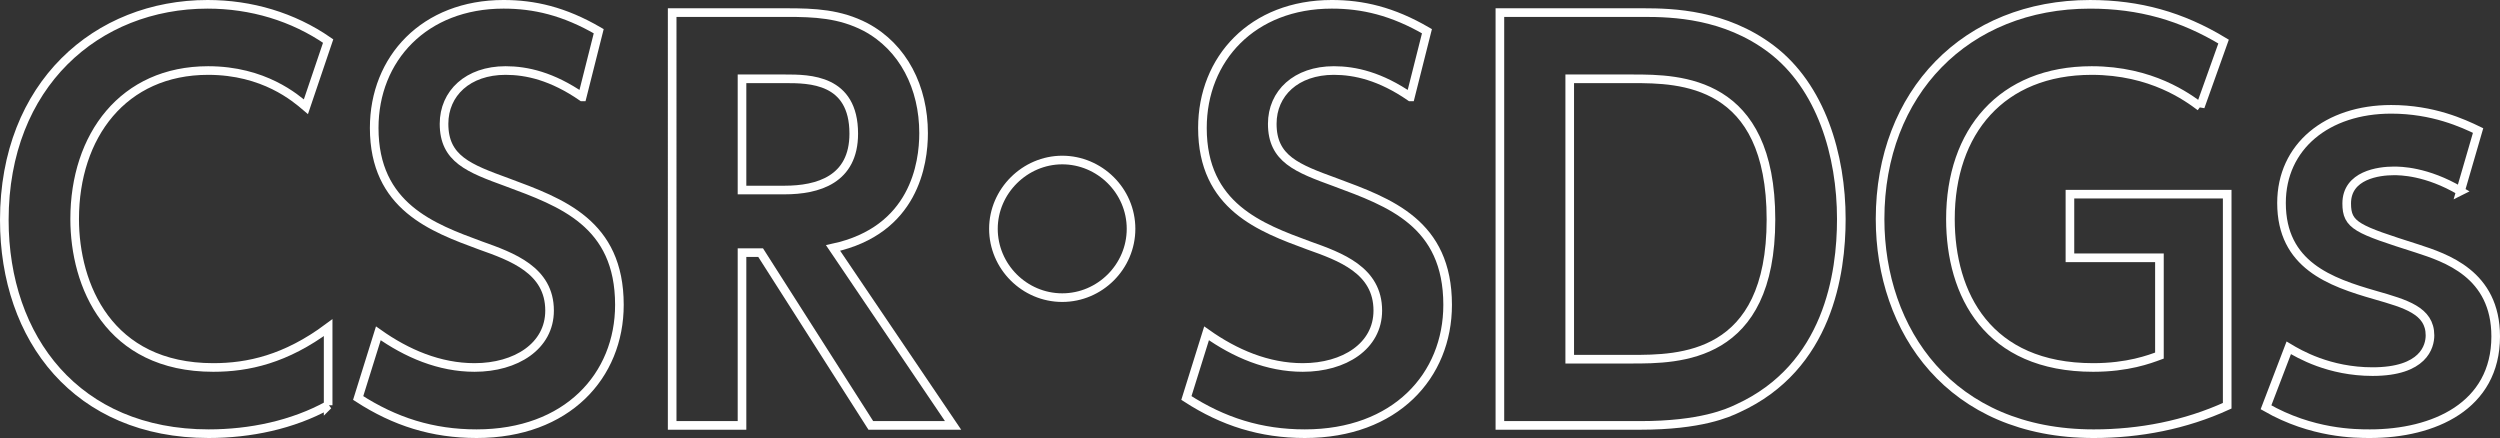
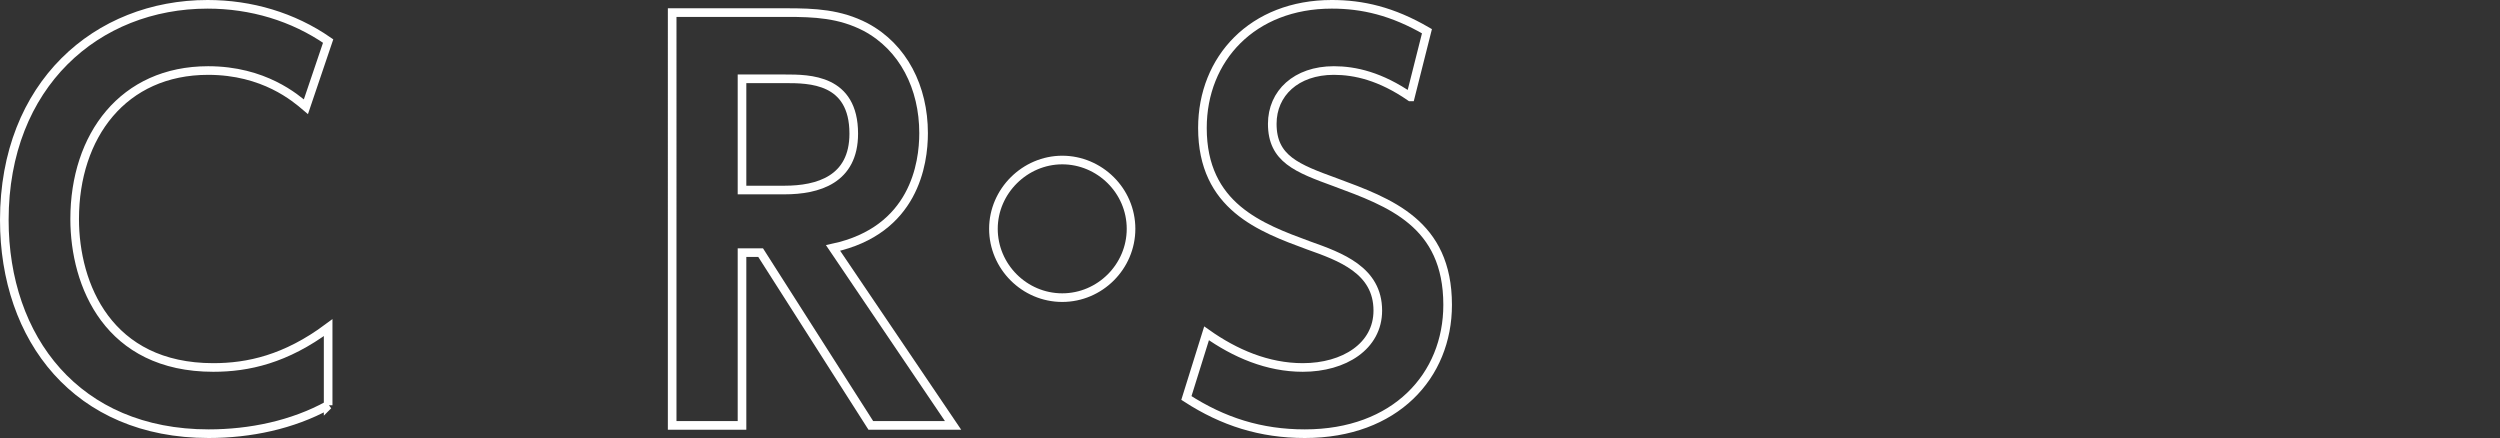
<svg xmlns="http://www.w3.org/2000/svg" id="_レイヤー_1" viewBox="0 0 579.91 101.6">
  <rect x="0" y="0" width="579.91" height="101.6" fill="#333333" stroke="none" />
  <defs>
    <style>.cls-1{isolation:isolate;}.cls-2{fill:none;stroke:#fff;stroke-width:2px;}</style>
  </defs>
  <g class="cls-1">
    <path class="cls-2" d="m76.12,94c-8.28,4.56-18.12,6.6-27.72,6.6C17.8,100.6,1,78.52,1,51.04,1,19.6,22.48,1,48.16,1c10.08,0,19.8,2.88,27.96,8.52l-5.16,15.24c-2.4-2.04-9.72-8.4-22.68-8.4-19.68,0-30.96,15.12-30.96,34.44,0,15.36,7.8,34.44,32.16,34.44,8.04,0,16.8-1.92,26.64-9.24v18Z" />
-     <path class="cls-2" d="m135.04,22.48c-6.96-4.8-12.84-6.12-17.76-6.12-8.76,0-14.28,5.28-14.28,12.36,0,8.16,5.76,10.32,14.64,13.56,12.6,4.68,26.04,9.48,26.04,28.44,0,16.44-12.12,29.88-33.12,29.88-10.2,0-18.96-2.76-27.48-8.28l4.68-15c6.6,4.68,14.16,7.92,22.32,7.92,9.6,0,17.4-4.92,17.4-13.2,0-9.36-8.64-12.48-16.08-15.12-11.04-4.08-24.6-9-24.6-27.24,0-16.08,11.64-28.68,30-28.68,7.08,0,14.04,1.56,22.08,6.24l-3.84,15.24Z" />
    <path class="cls-2" d="m221.08,98.68h-19.08l-25.56-40.08h-4.32v40.08h-16.2V2.92h26.52c6.48,0,12.36.24,18.36,3.36,8.76,4.68,13.44,14.04,13.44,24.6,0,7.08-2.16,22.56-21,26.64l27.84,41.16Zm-39.12-54.6c7.8,0,16.08-2.4,16.08-13.08,0-12.72-10.32-12.72-15.96-12.72h-9.96v25.8h9.84Z" />
    <path class="cls-2" d="m262.36,53.08c0,8.76-7.2,15.96-15.96,15.96s-15.96-7.2-15.96-15.96,7.32-15.96,15.96-15.96,15.96,7.08,15.96,15.96Z" />
    <path class="cls-2" d="m327.16,22.48c-6.96-4.8-12.84-6.12-17.76-6.12-8.76,0-14.28,5.28-14.28,12.36,0,8.16,5.76,10.32,14.64,13.56,12.6,4.68,26.04,9.48,26.04,28.44,0,16.44-12.12,29.88-33.12,29.88-10.2,0-18.96-2.76-27.48-8.28l4.68-15c6.6,4.68,14.16,7.92,22.32,7.92,9.6,0,17.4-4.92,17.4-13.2,0-9.36-8.64-12.48-16.08-15.12-11.04-4.08-24.6-9-24.6-27.24,0-16.08,11.64-28.68,30-28.68,7.08,0,14.04,1.56,22.08,6.24l-3.84,15.24Z" />
-     <path class="cls-2" d="m347.92,2.92h33.36c6.72,0,18.84.36,29.52,8.4,11.64,8.76,16.32,24.72,16.32,39.48,0,12.6-3,34.32-24,43.92-2.28,1.08-8.52,3.96-22.68,3.96h-32.52V2.92Zm30.48,80.4c11.04,0,32.4,0,32.4-32.4s-21.12-32.64-32.04-32.64h-14.64v65.04h14.28Z" />
-     <path class="cls-2" d="m510.39,24.76c-2.88-2.16-11.28-8.4-25.2-8.4-20.88,0-32.76,14.16-32.76,34.44,0,17.52,8.64,34.44,33.12,34.44,8.04,0,13.08-1.92,15.36-2.76v-22.68h-20.76v-14.76h36.48v49.08c-9.72,4.44-20.28,6.48-30.96,6.48-33.36,0-49.56-24-49.56-49.8,0-29.28,19.92-49.8,48.72-49.8,11.4,0,21.24,2.76,30.96,8.64l-5.4,15.12Z" />
-     <path class="cls-2" d="m570.75,44.32c-7.92-4.68-14.04-4.68-15.48-4.68-3.48,0-10.92.96-10.92,7.56,0,5.16,2.4,6,16.32,10.44,6.6,2.16,18.24,5.88,18.24,20.4,0,16.2-14.4,22.56-29.16,22.56-3.36,0-13.44,0-24.12-6.12l5.28-13.8c2.4,1.44,9.36,5.52,19.44,5.52,11.88,0,13.32-5.88,13.32-8.4,0-5.76-5.64-7.32-12.72-9.36-10.44-3-21.72-6.96-21.72-21.36,0-13.08,10.56-21.72,25.44-21.72,9.72,0,16.68,3.24,20.16,4.92l-4.08,14.04Z" />
  </g>
</svg>